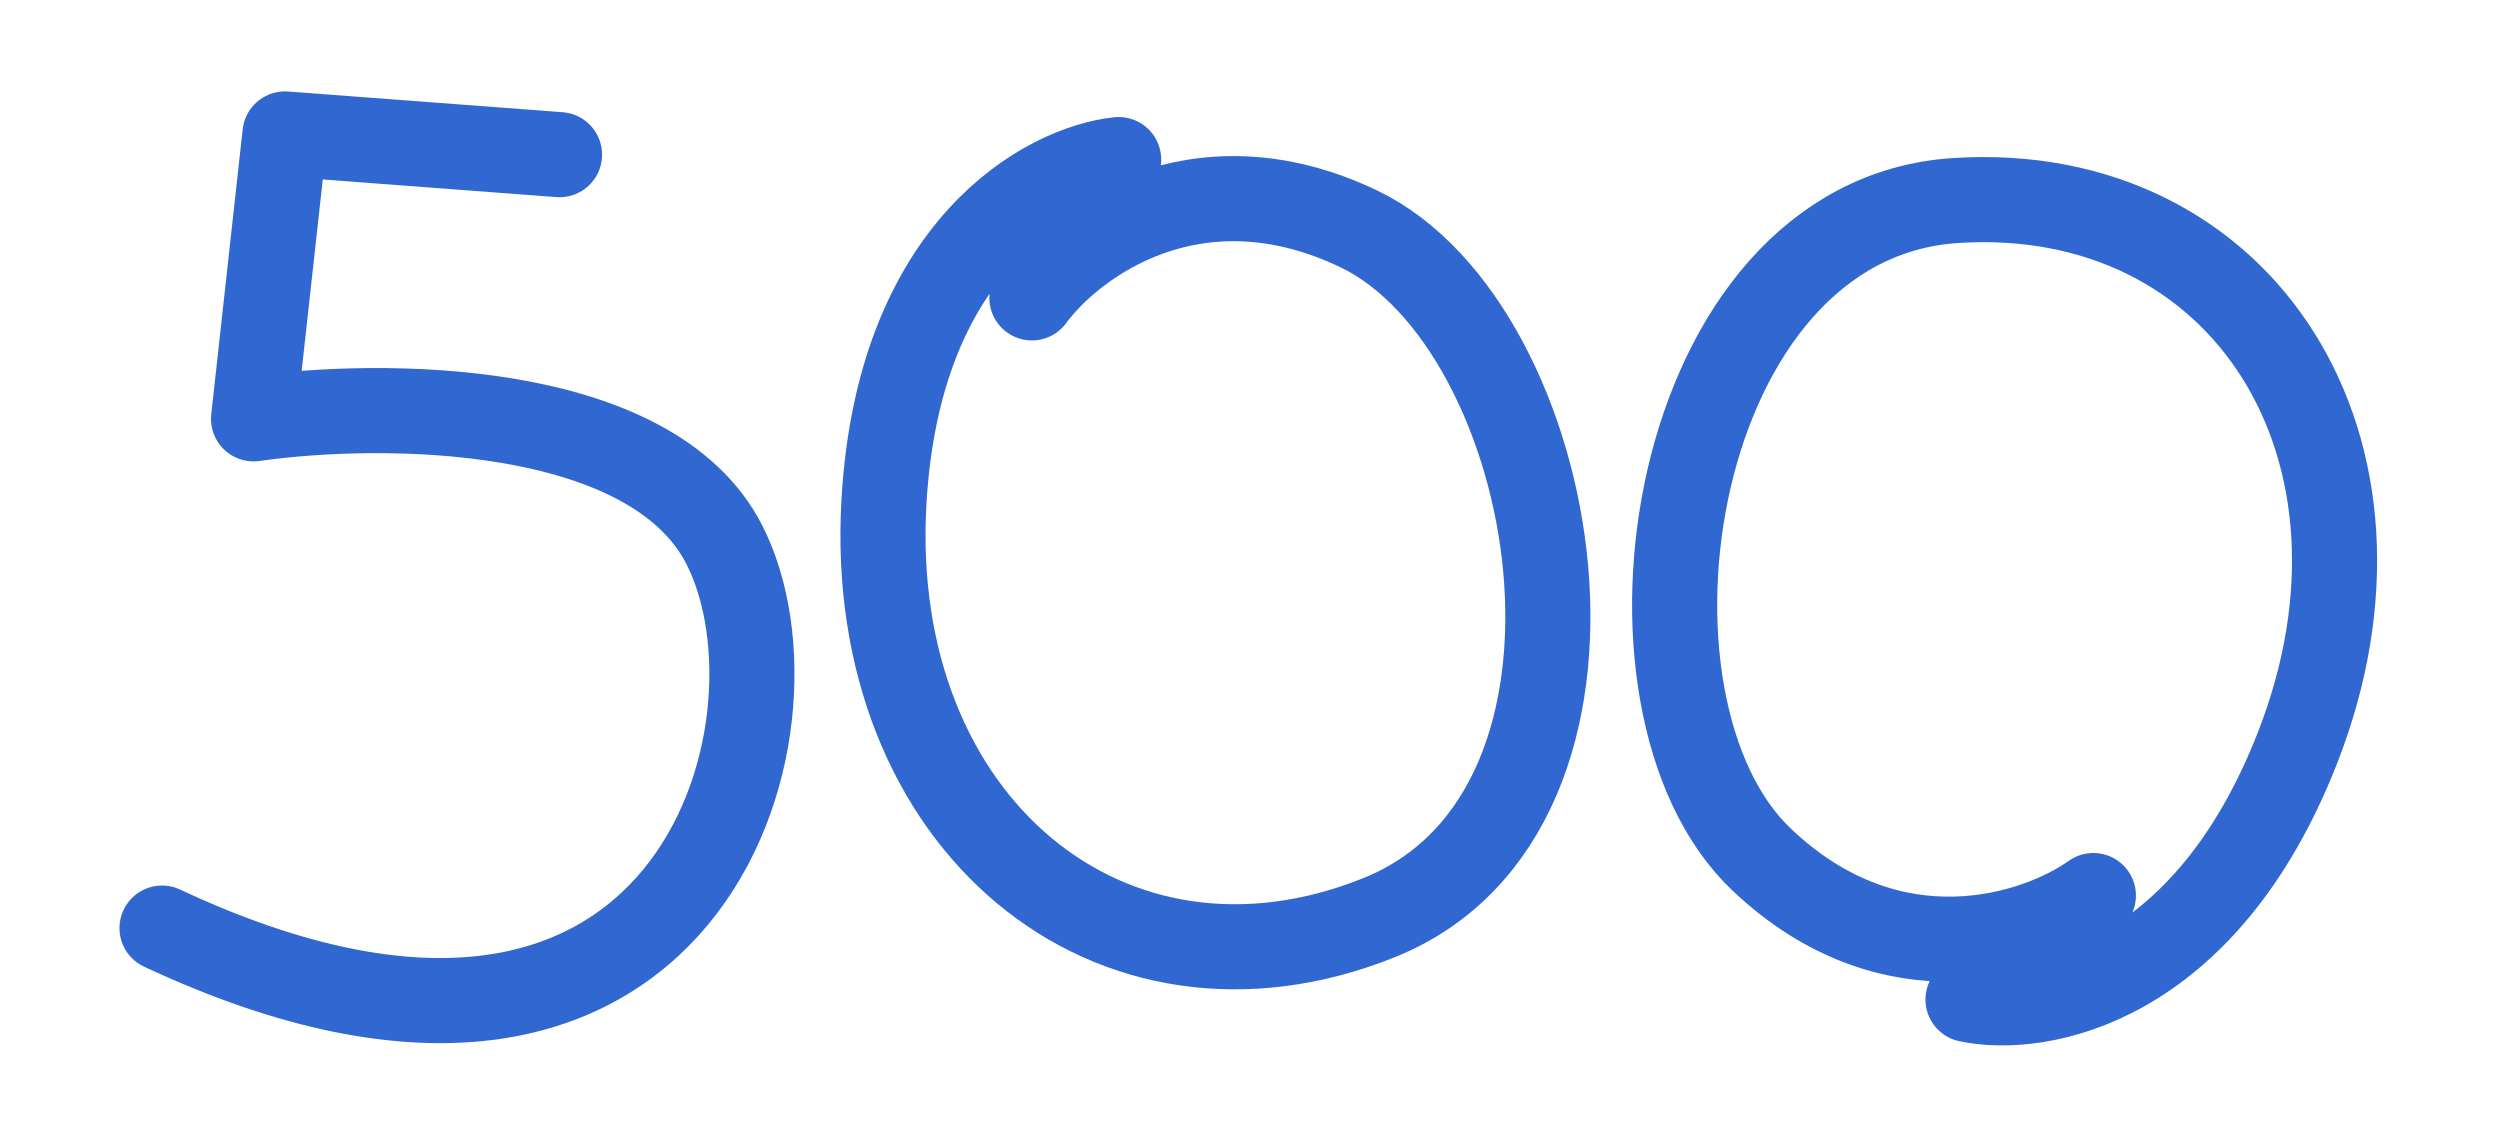
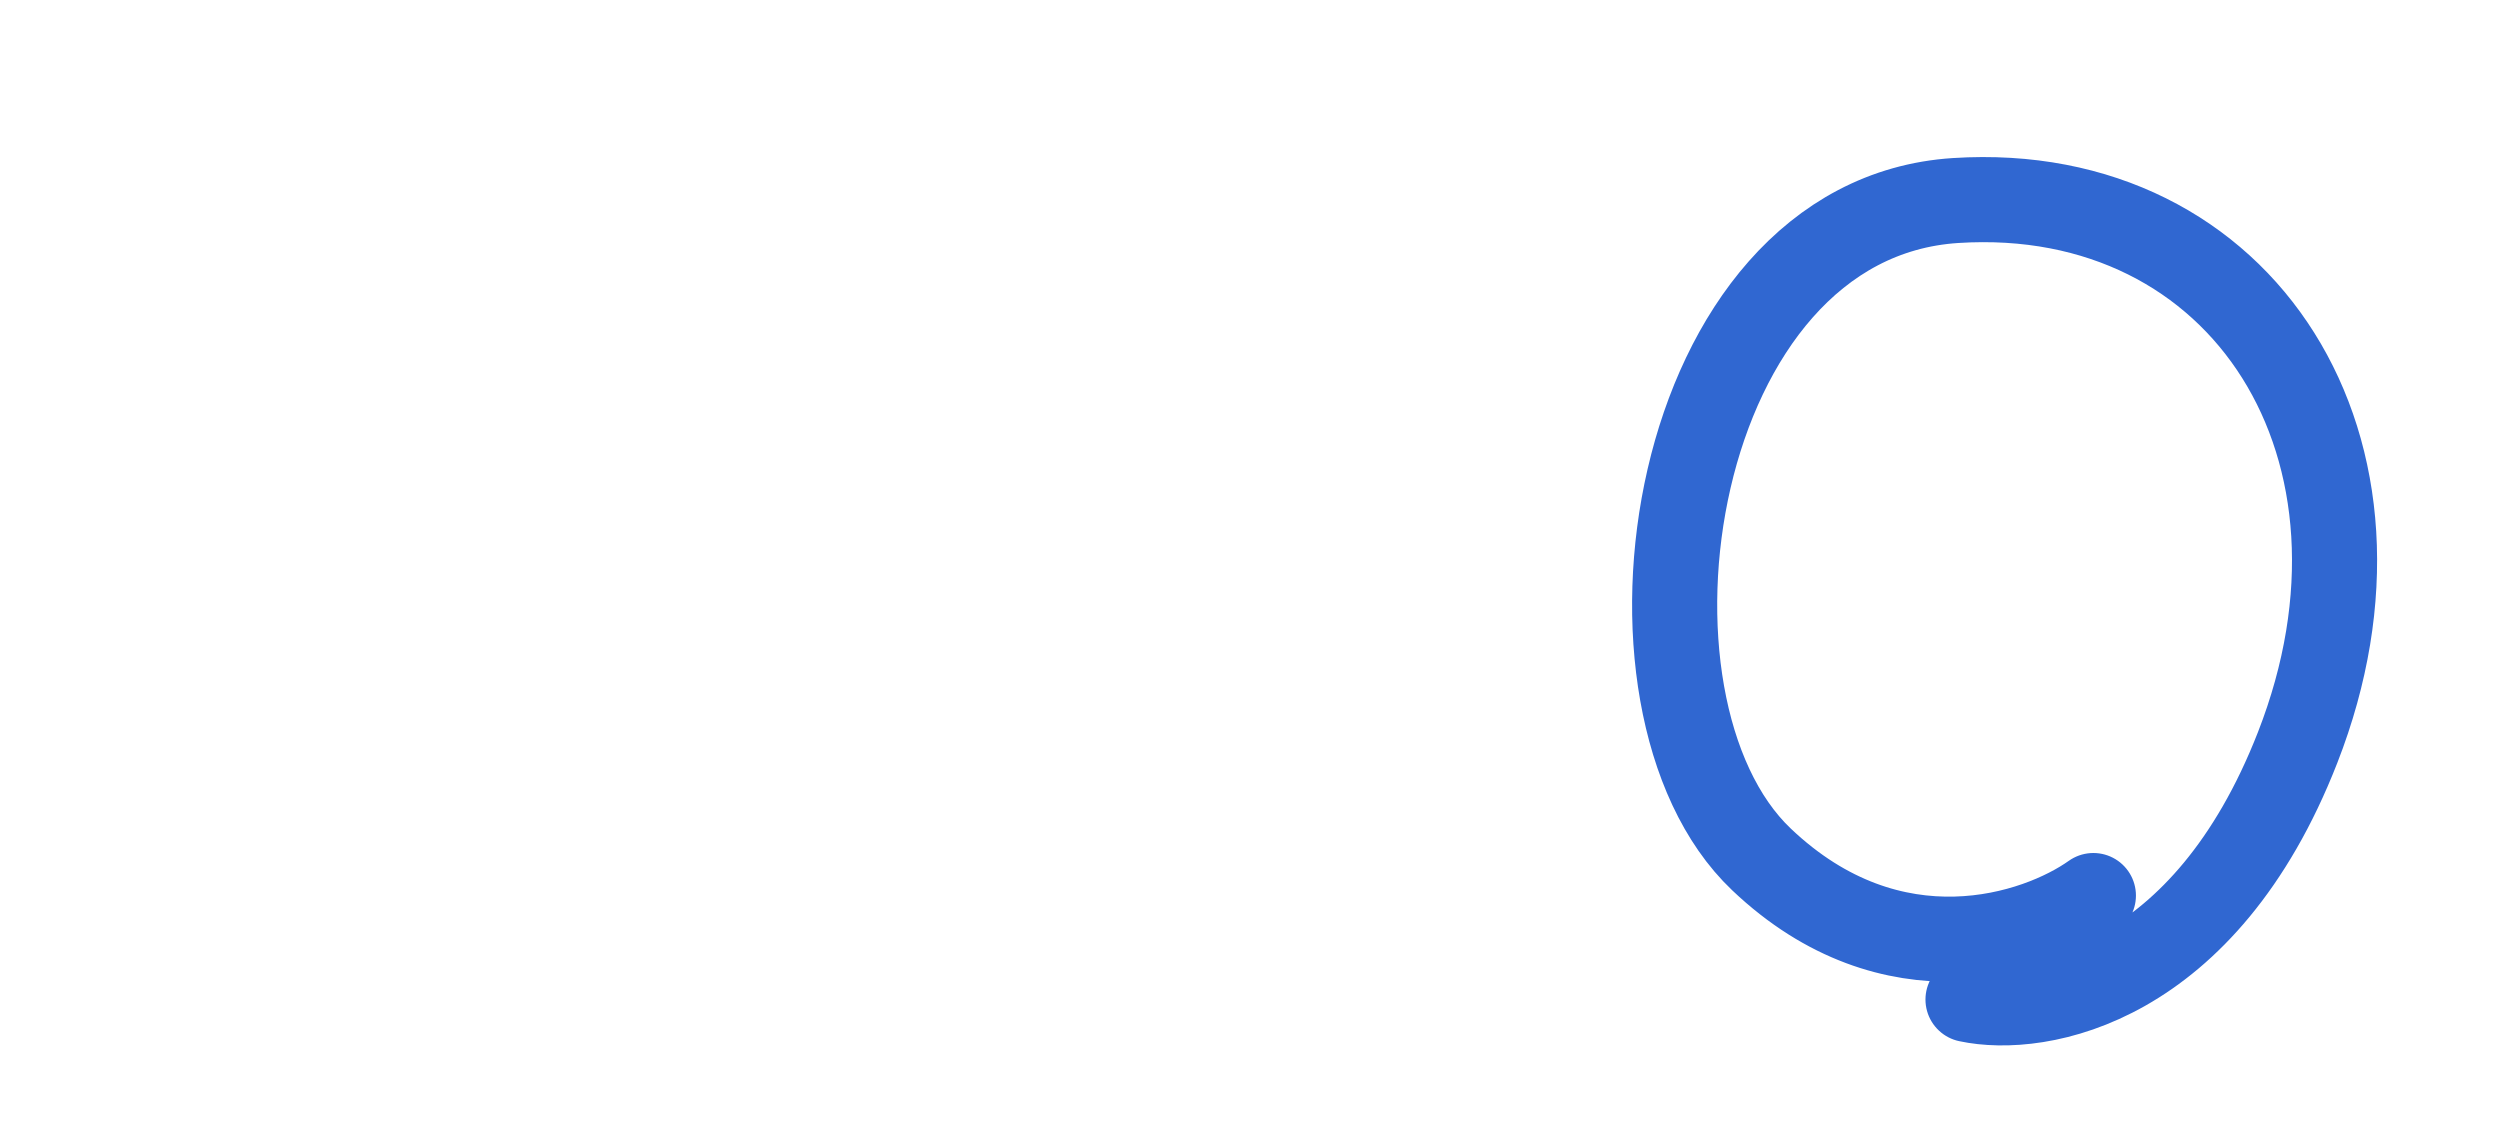
<svg xmlns="http://www.w3.org/2000/svg" width="470" height="213" viewBox="0 0 470 213" fill="none">
-   <path d="M210.307 30C196.715 31.445 168.859 46.372 166.173 94.523C162.815 154.713 208.867 192.753 259.237 172.529C309.607 152.306 293.777 61.299 255.399 43.001C224.698 28.363 201.672 45.569 193.996 56.002" stroke="#3067D1" stroke-width="16" stroke-linecap="round" stroke-linejoin="round" />
  <path d="M369.988 187.913C383.357 190.775 414.466 185.308 431.951 140.541C453.807 84.581 421.823 34.221 367.668 37.697C313.513 41.172 300.343 132.291 331.152 161.565C355.799 184.984 383.024 175.855 393.556 168.364" stroke="#3067D1" stroke-width="16" stroke-linecap="round" stroke-linejoin="round" />
-   <path d="M30.462 174.481C129.784 220.966 153.438 136.392 136.2 102.463C122.41 75.32 71.434 75.339 47.67 78.742L53.577 25.181L105.192 29.076" stroke="#3067D1" stroke-width="16" stroke-linecap="round" stroke-linejoin="round" />
</svg>